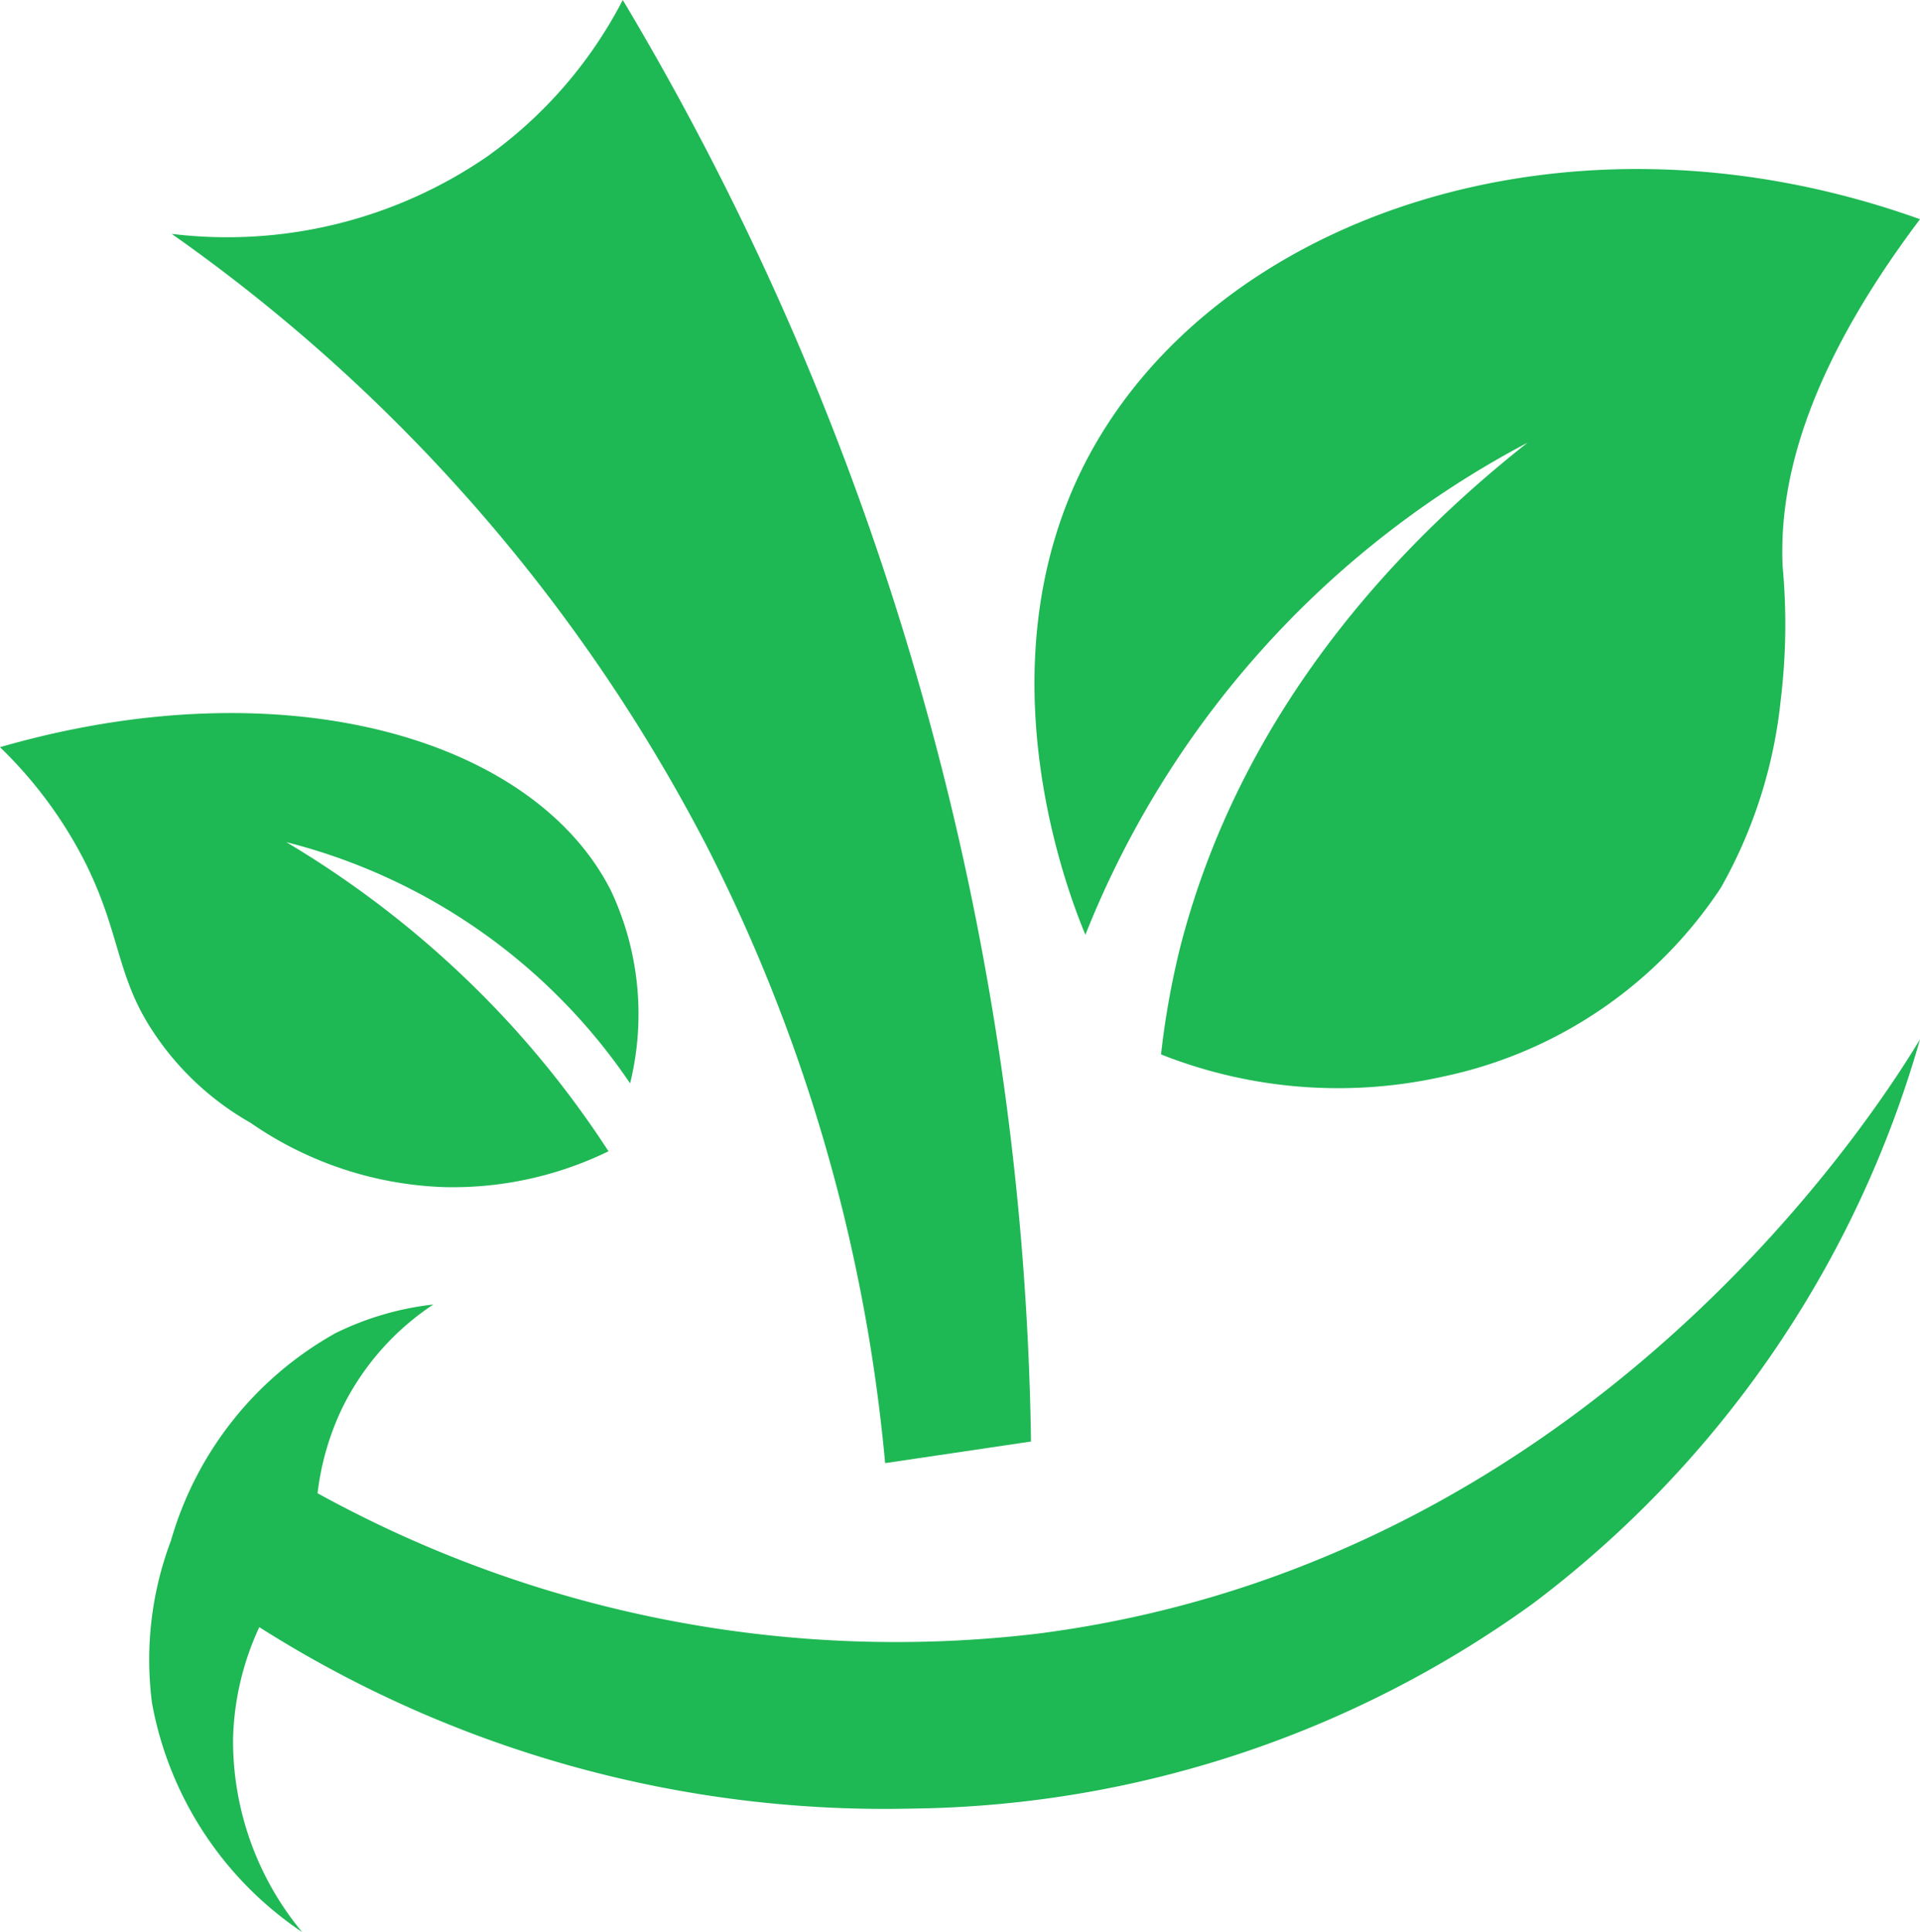
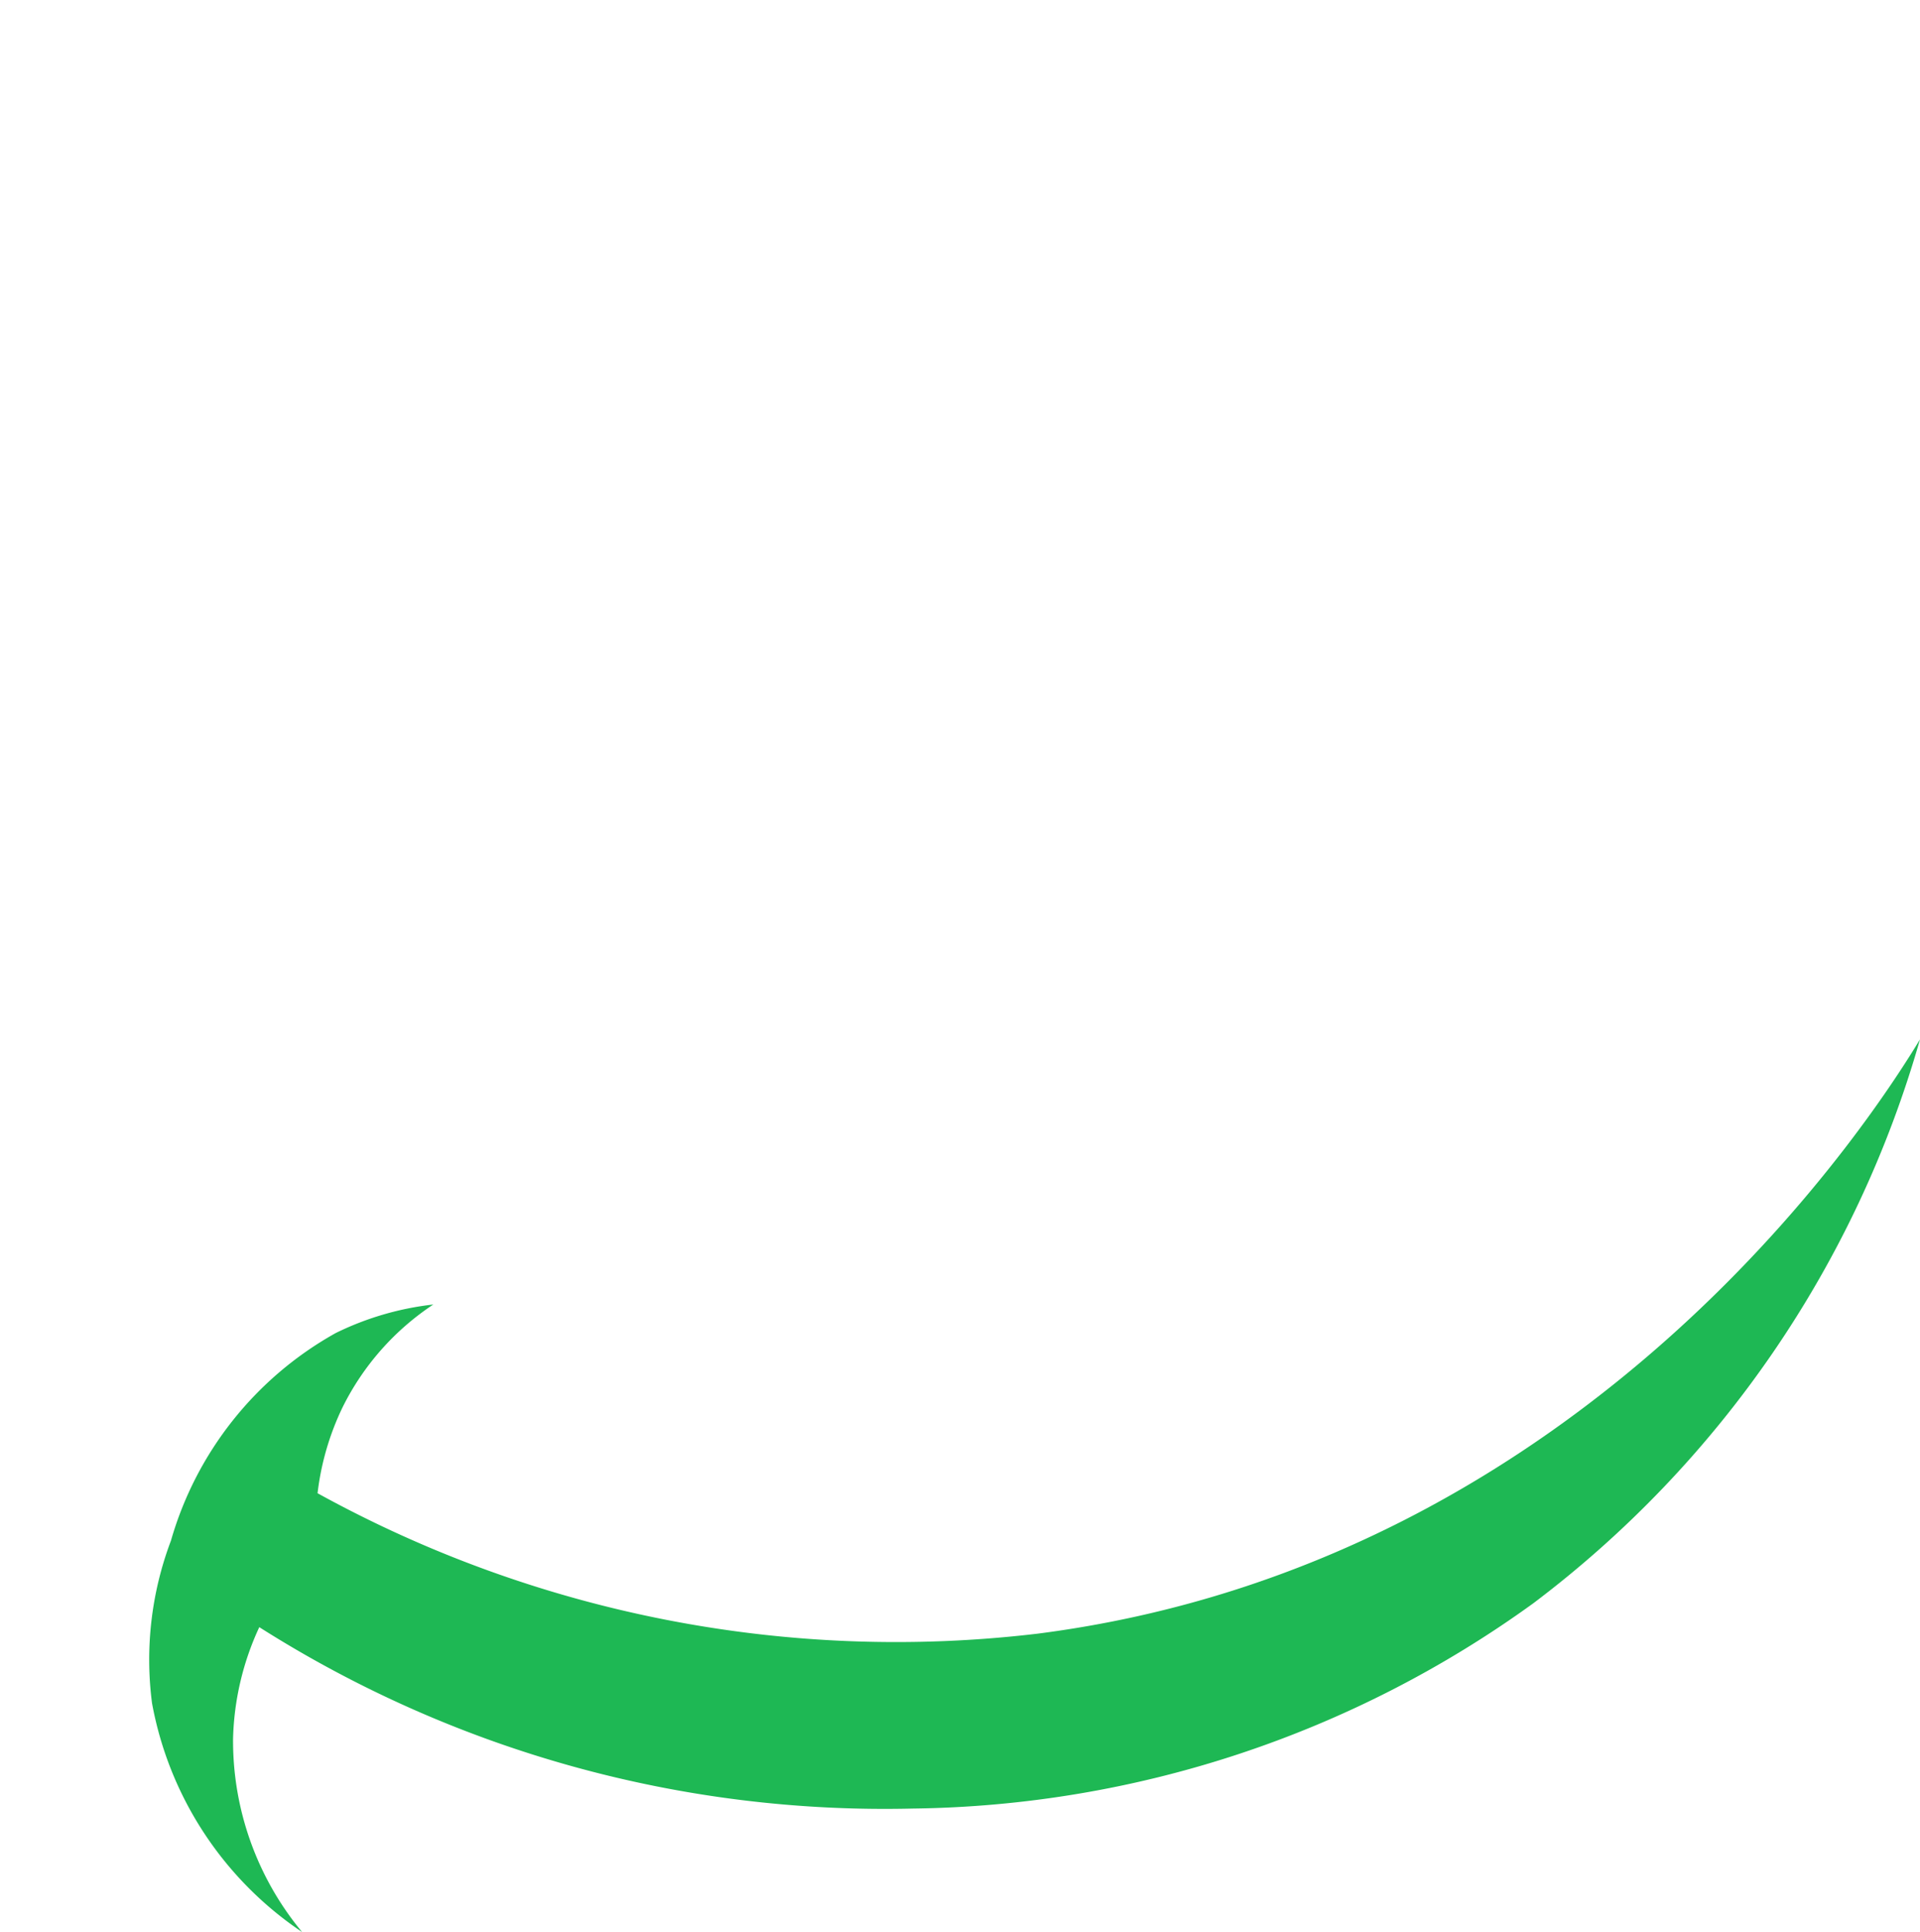
<svg xmlns="http://www.w3.org/2000/svg" viewBox="0 0 49.76 50.06" fill="#1EB854">
-   <path d="M4.45,6.06a11.9,11.9,0,0,0,8.17-2A11.43,11.43,0,0,0,16.14,0a74.39,74.39,0,0,1,7.79,18.12,75,75,0,0,1,2.79,19.23l-3.78.56a43.93,43.93,0,0,0-4.63-16A44.31,44.31,0,0,0,4.45,6.06Z" />
-   <path d="M30.09,27.32a12.47,12.47,0,0,0,7.33.57A11.43,11.43,0,0,0,44.6,23a12.45,12.45,0,0,0,1.55-4.86,16.22,16.22,0,0,0,.05-3.46c-.09-2,.47-4.9,3.56-9-9.21-3.3-18.38,0-21.63,6.3-2.69,5.23-.52,11,0,12.24A24.7,24.7,0,0,1,39.59,11.47c-2.88,2.27-7.32,6.54-9,13.06A21.44,21.44,0,0,0,30.09,27.32Z" />
-   <path d="M0,19.36c7.34-2.12,13.82-.25,15.83,3.71a7.51,7.51,0,0,1,.5,5,15.28,15.28,0,0,0-8.91-6.25A25.75,25.75,0,0,1,11.69,25a25.13,25.13,0,0,1,4.08,4.83,9.23,9.23,0,0,1-4.21.93,9.36,9.36,0,0,1-5.07-1.67A7.38,7.38,0,0,1,4,26.78c-1-1.48-.86-2.58-1.8-4.45A11.17,11.17,0,0,0,0,19.36Z" />
  <path d="M49.76,26.93c-1,1.65-8.42,13.55-22.88,15.4A31.07,31.07,0,0,1,8.23,38.69a7,7,0,0,1,.65-2.23,6.83,6.83,0,0,1,2.35-2.66,7.66,7.66,0,0,0-2.53.74,9,9,0,0,0-4.27,5.38,8.72,8.72,0,0,0-.49,4.21,9.12,9.12,0,0,0,3.89,5.93,7.76,7.76,0,0,1-1.79-5,7.26,7.26,0,0,1,.68-2.9,30.25,30.25,0,0,0,16.94,4.7,28,28,0,0,0,16.08-5.32A27.84,27.84,0,0,0,49.76,26.93Z" />
</svg>